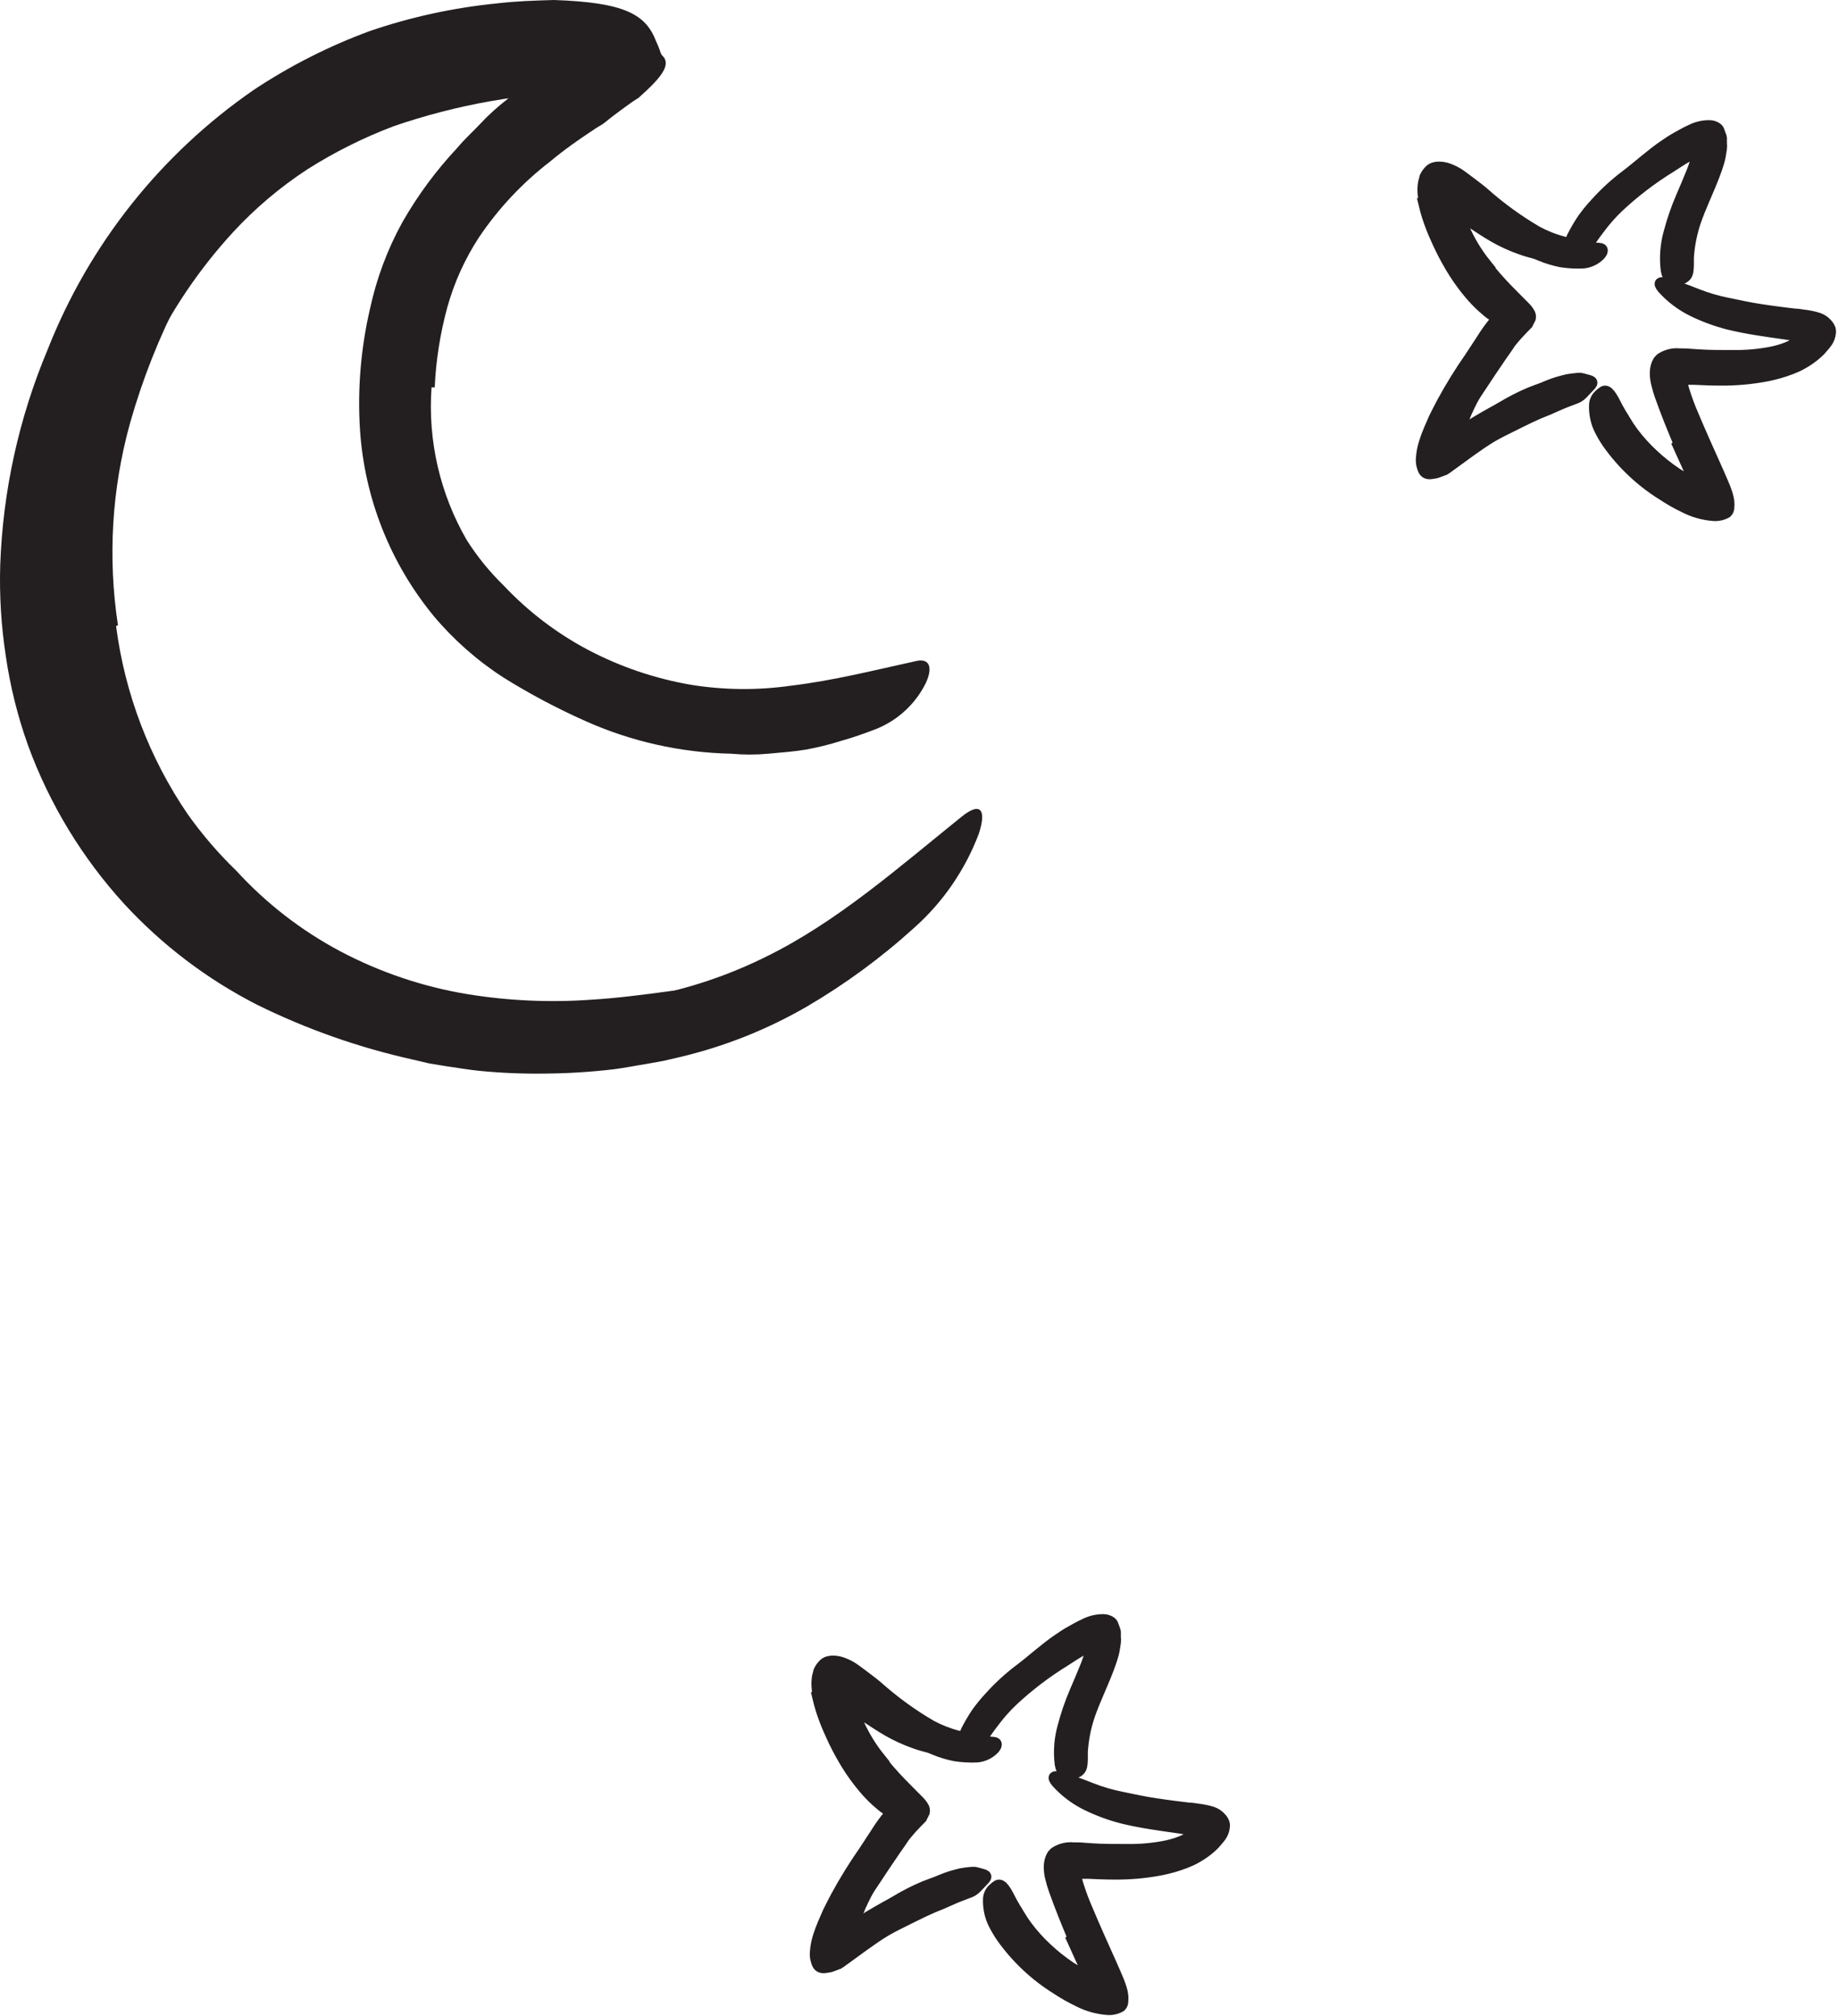
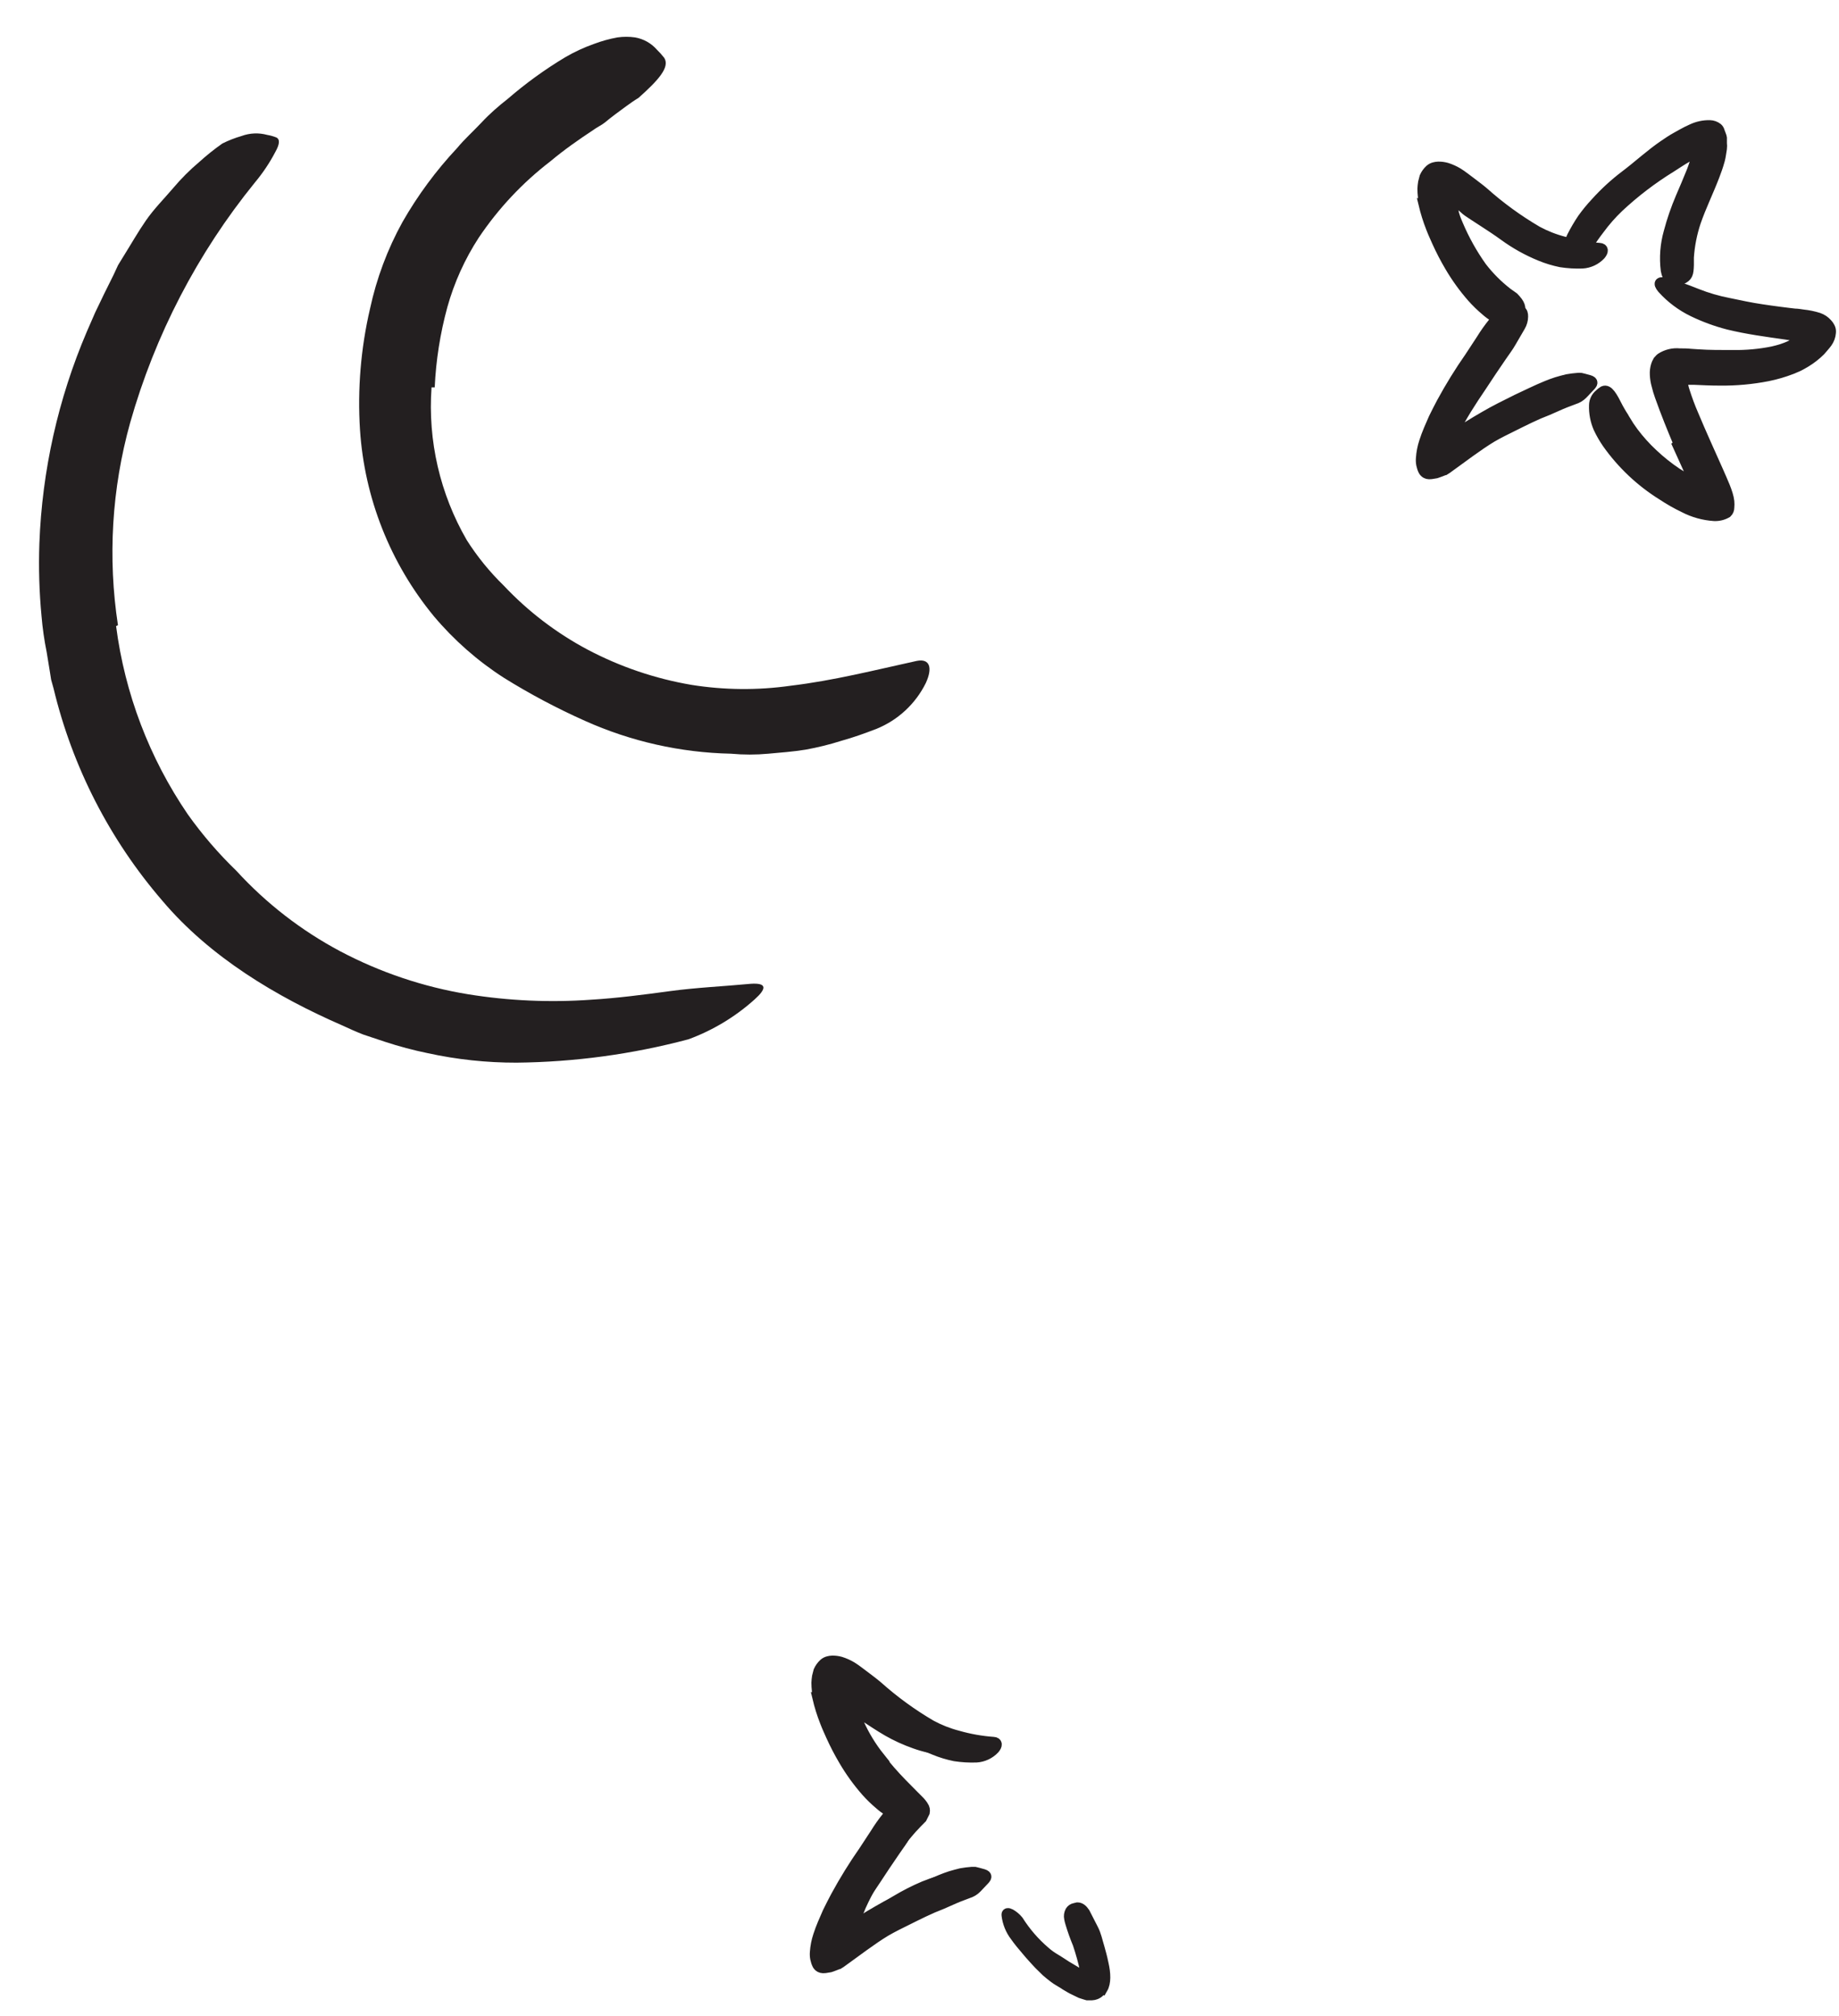
<svg xmlns="http://www.w3.org/2000/svg" width="176" height="193" viewBox="0 0 176 193" fill="none">
  <path d="M105.487 190.314C105.418 190.438 105.332 190.551 105.23 190.65C105.125 190.753 105.001 190.834 104.864 190.887C104.741 190.934 104.612 190.961 104.482 190.967C104.341 190.967 104.2 190.967 104.065 190.967C103.848 190.902 103.637 190.841 103.421 190.766L102.768 190.449C102.557 190.359 102.326 190.203 102.16 190.113C101.994 190.022 101.919 189.967 101.803 189.887C101.497 189.691 101.175 189.53 100.889 189.309C100.602 189.088 100.386 188.922 100.15 188.711L99.471 188.047C99.255 187.811 99.034 187.585 98.828 187.349C98.622 187.113 98.406 186.881 98.21 186.635C97.848 186.213 97.491 185.786 97.17 185.329C96.722 184.744 96.439 184.05 96.351 183.319C96.32 183.097 96.476 183.097 96.702 183.213C96.987 183.375 97.239 183.588 97.446 183.841C98.145 184.948 99.005 185.944 99.999 186.796C100.308 187.071 100.645 187.314 101.004 187.52C101.185 187.625 101.356 187.741 101.532 187.851L102.034 188.178C102.331 188.359 102.673 188.565 102.929 188.711C103.059 188.8 103.195 188.88 103.336 188.952C103.42 189.005 103.514 189.043 103.612 189.062C103.681 189.084 103.755 189.049 103.783 188.982C103.806 188.922 103.821 188.86 103.828 188.796C103.833 188.656 103.823 188.517 103.798 188.379C103.798 188.243 103.657 187.726 103.547 187.319C103.436 186.912 103.301 186.474 103.16 186.057C102.891 185.414 102.656 184.756 102.456 184.087C102.407 183.935 102.368 183.778 102.341 183.62C102.293 183.391 102.327 183.153 102.436 182.947C102.525 182.795 102.676 182.689 102.848 182.655C102.932 182.627 103.018 182.605 103.105 182.59C103.391 182.59 103.607 182.776 103.818 183.092C104.085 183.595 104.321 184.097 104.612 184.645C104.904 185.193 105.014 185.801 105.205 186.414L105.396 187.113L105.487 187.474L105.597 187.977C105.808 188.897 105.844 189.781 105.522 190.334L105.487 190.314Z" fill="#231F20" stroke="#231F20" />
  <path d="M84.154 168.242C84.826 169.106 85.546 169.932 86.31 170.715L87.486 171.906L87.908 172.328C88.083 172.496 88.237 172.685 88.365 172.891C88.484 173.058 88.528 173.268 88.486 173.469L88.21 174.022L87.772 174.464L87.496 174.76C87.34 174.921 87.189 175.087 87.039 175.263C86.4 175.981 85.832 176.77 85.265 177.544C84.258 178.918 83.376 180.38 82.631 181.911C82.445 182.293 82.275 182.68 82.129 183.072C81.983 183.464 81.898 183.665 81.842 183.851C81.77 184.036 81.747 184.237 81.777 184.434C81.822 184.55 81.948 184.499 82.018 184.434L82.254 184.268L83.762 183.203C84.41 182.761 85.069 182.333 85.737 181.931C86.603 181.409 87.504 180.949 88.436 180.554L89.154 180.283C89.395 180.198 89.657 180.132 89.888 180.062C90.136 179.986 90.393 179.941 90.652 179.926C90.908 179.893 91.167 179.878 91.426 179.881C92.069 179.881 91.973 180.012 91.501 180.308C91.385 180.389 91.245 180.469 91.089 180.575L90.586 180.941C90.168 181.207 89.732 181.442 89.28 181.645C88.401 182.049 87.549 182.507 86.727 183.017C85.883 183.526 85.053 184.057 84.239 184.61C83.787 184.916 83.586 185.062 82.631 185.771C82.435 185.911 82.244 186.017 82.053 186.143L81.908 186.238C81.871 186.268 81.828 186.289 81.782 186.298L81.551 186.354C81.422 186.383 81.288 186.383 81.159 186.354C81.021 186.341 80.888 186.3 80.767 186.233C80.505 186.067 80.323 185.799 80.264 185.494C80.227 185.33 80.212 185.161 80.219 184.992C80.219 184.891 80.219 184.806 80.219 184.7L80.269 184.389C80.347 183.967 80.46 183.551 80.606 183.148C80.677 182.926 80.717 182.851 80.767 182.715C80.817 182.58 80.873 182.469 80.923 182.349C81.954 180.014 83.25 177.807 84.787 175.77C85.129 175.338 85.476 174.911 85.838 174.499C86.018 174.293 86.199 174.082 86.385 173.886L86.657 173.594L86.762 173.494L86.853 173.408L86.893 173.368C86.893 173.368 86.893 173.333 86.893 173.318C86.893 173.303 86.787 173.197 86.732 173.137L85.948 172.358C85.355 171.77 84.767 171.162 84.204 170.534C83.032 169.265 82.019 167.858 81.189 166.343C80.872 165.756 80.606 165.142 80.395 164.509C80.34 164.348 80.3 164.182 80.254 164.006C80.201 163.791 80.159 163.573 80.129 163.353C80.099 163.133 80.084 162.911 80.084 162.689C80.088 162.483 80.112 162.278 80.154 162.076C80.189 161.71 80.37 161.373 80.656 161.142C81.015 161.148 81.364 161.258 81.662 161.458C82.023 161.674 82.395 161.961 82.762 162.222L83.531 162.775C85.08 163.882 86.757 164.798 88.526 165.504C88.908 165.649 89.285 165.765 89.672 165.886C90.385 166.107 90.858 166.197 91.179 166.323C91.44 166.415 91.677 166.565 91.873 166.76C91.956 166.826 92.033 166.898 92.104 166.976C92.189 167.092 92.074 167.212 91.762 167.338C91.298 167.508 90.8 167.565 90.31 167.504C89.367 167.408 88.438 167.197 87.546 166.876C86.646 166.56 85.776 166.163 84.948 165.69C84.134 165.217 83.345 164.684 82.581 164.182L82.013 163.78L81.757 163.594V163.659C81.792 163.8 81.827 163.941 81.873 164.086C81.963 164.378 82.069 164.665 82.189 164.946C82.717 166.124 83.392 167.23 84.199 168.237L84.154 168.242Z" fill="#231F20" stroke="#231F20" />
-   <path d="M104.416 157.981C104.435 157.947 104.45 157.912 104.461 157.875C104.477 157.846 104.488 157.813 104.491 157.78C104.507 157.753 104.507 157.721 104.491 157.694C104.451 157.67 104.403 157.661 104.356 157.669C104.293 157.675 104.231 157.687 104.17 157.704H104.12L103.904 157.81L103.441 158.051C102.939 158.327 102.436 158.684 101.934 158.996C100.135 160.103 98.451 161.387 96.908 162.83C96.231 163.476 95.612 164.181 95.059 164.936C94.33 165.875 93.717 166.88 93.049 167.845C92.838 168.147 92.546 167.976 92.36 167.524C92.134 166.912 92.168 166.235 92.456 165.649C92.756 165.059 93.092 164.486 93.461 163.936C93.84 163.407 94.253 162.903 94.697 162.428C95.565 161.461 96.525 160.579 97.562 159.795C98.803 158.86 99.979 157.76 101.3 156.865C101.667 156.619 102.039 156.362 102.421 156.156C102.612 156.046 102.803 155.935 103.004 155.83C103.3 155.669 103.607 155.503 103.914 155.372C104.452 155.117 105.042 154.99 105.637 155.001C105.903 155.008 106.16 155.099 106.371 155.262C106.469 155.349 106.538 155.465 106.567 155.594L106.703 155.955C106.736 156.034 106.76 156.117 106.773 156.202V156.704C106.795 156.879 106.795 157.057 106.773 157.232C106.708 157.589 106.678 157.945 106.582 158.302C106.487 158.659 106.411 158.87 106.326 159.131L106.064 159.845C105.487 161.353 104.783 162.78 104.28 164.242C103.913 165.341 103.689 166.483 103.612 167.639C103.612 167.881 103.612 168.142 103.612 168.358C103.587 169.232 103.517 169.464 102.903 169.745C102.768 169.805 102.632 169.886 102.496 169.936C102.039 170.107 101.587 169.72 101.441 168.871C101.289 167.65 101.383 166.411 101.718 165.227C102.019 164.087 102.404 162.97 102.868 161.885C103.203 161.115 103.527 160.346 103.838 159.579C104.004 159.197 104.11 158.83 104.245 158.458L104.321 158.192L104.356 158.056V158.021L104.416 157.981Z" fill="#231F20" stroke="#231F20" />
  <path d="M78.315 162.518C78.211 162.043 78.157 161.558 78.154 161.071C78.163 160.871 78.183 160.671 78.214 160.473C78.259 160.297 78.299 160.121 78.35 159.945C78.468 159.681 78.639 159.443 78.852 159.247C78.972 159.141 79.115 159.065 79.269 159.026C79.391 158.993 79.516 158.974 79.641 158.97C79.916 158.964 80.191 159 80.455 159.076C80.817 159.191 81.164 159.346 81.491 159.538L81.822 159.754L82.154 159.996L82.822 160.498L83.481 161.001C83.586 161.086 83.697 161.166 83.802 161.257L83.983 161.408C85.565 162.82 87.284 164.071 89.114 165.141C89.924 165.579 90.785 165.917 91.677 166.147C92.79 166.466 93.934 166.668 95.089 166.75C95.456 166.775 95.461 167.046 95.17 167.393C94.718 167.874 94.099 168.163 93.441 168.202C92.752 168.226 92.062 168.185 91.38 168.081C90.712 167.946 90.057 167.748 89.426 167.488C88.194 166.987 87.028 166.337 85.953 165.554C85.32 165.091 84.657 164.659 83.993 164.227L82.988 163.574L82.486 163.237L82.36 163.141L82.285 163.081C82.104 162.92 81.893 162.729 81.646 162.533C81.522 162.423 81.379 162.334 81.224 162.272C81.124 162.242 81.094 162.327 81.073 162.383C81.047 162.445 81.034 162.511 81.033 162.579C81.021 162.677 81.021 162.777 81.033 162.875C81.057 163.101 81.101 163.325 81.164 163.543C81.199 163.659 81.239 163.78 81.28 163.905L81.4 164.207L81.546 164.553C82.15 165.971 82.904 167.319 83.797 168.574C84.507 169.495 85.331 170.323 86.25 171.036L86.858 171.468C87.481 172.117 87.581 172.418 87.415 173.041C87.375 173.187 87.355 173.333 87.31 173.463C87.228 173.678 87.035 173.831 86.807 173.86C86.464 173.901 86.116 173.845 85.802 173.7C85.214 173.476 84.672 173.146 84.204 172.725C83.739 172.335 83.302 171.912 82.898 171.458C82.097 170.546 81.386 169.56 80.772 168.513C80.312 167.737 79.896 166.935 79.526 166.111C79.43 165.905 79.34 165.699 79.249 165.488L79.119 165.187L78.963 164.795C78.671 164.052 78.433 163.29 78.249 162.513L78.315 162.518Z" fill="#231F20" stroke="#231F20" />
-   <path d="M102.682 185.53C102.049 184.022 101.451 182.56 100.868 180.916C100.745 180.576 100.641 180.228 100.557 179.876C100.465 179.548 100.411 179.211 100.396 178.871C100.378 178.569 100.414 178.266 100.501 177.977C100.54 177.839 100.599 177.709 100.677 177.59C100.677 177.59 100.677 177.524 100.748 177.509C100.765 177.474 100.787 177.442 100.813 177.414C100.86 177.362 100.912 177.314 100.969 177.273C101.495 176.934 102.12 176.784 102.743 176.846C103.089 176.846 103.471 176.846 103.793 176.886L104.466 176.931C105.622 177.012 106.753 177.002 107.868 177.002C109.135 177.022 110.401 176.906 111.642 176.655C111.939 176.59 112.235 176.509 112.522 176.419L112.944 176.268L113.246 176.142C113.495 176.037 113.725 175.889 113.924 175.705C114.042 175.606 114.143 175.487 114.22 175.353C114.22 175.273 114.125 175.253 114.065 175.228C113.999 175.203 113.932 175.185 113.864 175.172C113.728 175.137 113.582 175.112 113.431 175.087L112.899 175.002C111.085 174.745 109.23 174.499 107.421 174.057C106.25 173.756 105.112 173.339 104.024 172.811C102.919 172.276 101.927 171.531 101.104 170.62C100.602 170.021 100.908 169.936 101.547 170.117C102.185 170.298 103.235 170.66 104.381 171.122C105.364 171.514 106.382 171.811 107.421 172.012C108.471 172.228 109.527 172.464 110.612 172.62C111.155 172.705 111.698 172.775 112.251 172.851L113.085 172.956L113.763 173.037C114.035 173.037 114.306 173.092 114.572 173.127C115.069 173.179 115.558 173.28 116.035 173.429C116.359 173.539 116.648 173.734 116.874 173.992C116.969 174.091 117.049 174.205 117.11 174.328C117.194 174.481 117.227 174.657 117.206 174.831C117.181 175.179 117.059 175.513 116.854 175.796C116.663 176.057 116.437 176.298 116.21 176.564C115.795 176.977 115.333 177.339 114.834 177.645L114.437 177.876C114.37 177.917 114.301 177.954 114.231 177.987L114.05 178.077C113.864 178.163 113.673 178.243 113.482 178.318C112.735 178.609 111.965 178.834 111.18 178.992C109.666 179.288 108.125 179.428 106.582 179.409C105.753 179.409 104.934 179.369 104.125 179.333C103.888 179.333 103.798 179.333 103.738 179.333H103.511H103.275C103.205 179.333 103.094 179.333 103.059 179.404C103.025 179.553 103.025 179.707 103.059 179.856L103.114 180.092L103.145 180.213L103.225 180.474C103.461 181.208 103.728 181.947 104.049 182.68C104.803 184.489 105.627 186.288 106.436 188.108C106.813 188.992 107.396 190.168 107.481 190.992C107.499 191.184 107.499 191.378 107.481 191.57C107.486 191.759 107.411 191.941 107.275 192.073C106.903 192.291 106.475 192.396 106.044 192.374C105.037 192.307 104.055 192.032 103.16 191.565C102.445 191.221 101.755 190.828 101.094 190.389C99.022 189.1 97.23 187.408 95.823 185.414C95.508 184.956 95.231 184.474 94.993 183.972C94.692 183.282 94.55 182.533 94.576 181.781C94.585 181.379 94.768 181.001 95.079 180.746C95.194 180.63 95.322 180.529 95.461 180.444C95.908 180.243 96.3 180.947 96.853 182.052C96.974 182.253 97.074 182.454 97.195 182.645L97.381 182.937C97.431 183.037 97.491 183.133 97.551 183.228C97.78 183.623 98.032 184.004 98.305 184.369C98.869 185.122 99.5 185.824 100.19 186.464C100.893 187.127 101.649 187.73 102.451 188.268C102.853 188.53 103.265 188.771 103.682 189.017C103.788 189.078 103.893 189.128 103.999 189.183L104.15 189.258C104.15 189.258 104.18 189.294 104.19 189.258C104.19 189.258 104.19 189.258 104.19 189.213L104.074 188.942L103.572 187.841L102.567 185.62L102.682 185.53Z" fill="#231F20" stroke="#231F20" />
  <path d="M81.184 184.072C81.037 184.235 80.926 184.427 80.857 184.635C80.857 184.685 80.827 184.771 80.857 184.796C80.888 184.821 80.968 184.796 81.043 184.745C81.094 184.715 81.142 184.681 81.189 184.645C81.258 184.579 81.336 184.523 81.42 184.479C81.385 184.529 82.084 184.072 82.536 183.791C82.988 183.509 83.541 183.173 84.043 182.886C85.049 182.293 86.109 181.776 87.159 181.253C88.109 180.816 89.044 180.338 90.024 179.941C90.34 179.816 90.652 179.69 90.978 179.589C91.305 179.489 91.642 179.404 91.984 179.318C92.328 179.257 92.675 179.213 93.024 179.187C93.112 179.18 93.201 179.18 93.29 179.187L93.561 179.253L94.094 179.399C94.526 179.539 94.431 179.705 94.094 180.047C93.928 180.223 93.702 180.454 93.471 180.705C93.244 180.941 92.96 181.114 92.647 181.208C92.089 181.409 91.536 181.625 90.973 181.881C90.411 182.137 89.838 182.384 89.26 182.605C88.114 183.107 86.963 183.71 85.787 184.288C85.441 184.469 85.089 184.65 84.742 184.856C84.395 185.062 84.069 185.283 83.737 185.504L82.682 186.243L81.018 187.454L80.455 187.861L80.254 187.987C80.199 187.987 80.144 188.027 80.088 188.047L79.762 188.173C79.662 188.215 79.559 188.252 79.455 188.283L79.209 188.324C79.064 188.357 78.916 188.373 78.767 188.374C78.671 188.371 78.576 188.347 78.49 188.303C78.386 188.246 78.299 188.161 78.239 188.057C78.053 187.688 77.973 187.274 78.008 186.861C78.044 186.326 78.147 185.798 78.315 185.288C78.44 184.906 78.581 184.514 78.747 184.127L79.224 183.027C79.47 182.524 79.727 182.022 79.993 181.519C80.809 180.018 81.708 178.563 82.687 177.162L83.767 175.514C84.112 174.952 84.493 174.413 84.908 173.901C85.094 173.68 85.265 173.449 85.471 173.237C85.725 172.936 86.047 172.698 86.41 172.544C86.675 172.483 86.954 172.513 87.199 172.629C87.317 172.667 87.431 172.715 87.541 172.77C87.702 172.866 87.752 173.046 87.747 173.303C87.744 173.63 87.654 173.951 87.486 174.232L86.626 175.71C86.345 176.212 85.998 176.65 85.682 177.122C85.038 178.062 84.39 179.017 83.762 179.986C83.276 180.693 82.806 181.414 82.35 182.147C82.124 182.514 81.908 182.886 81.697 183.258L81.39 183.826L81.254 184.082L81.184 184.072Z" fill="#231F20" stroke="#231F20" />
-   <path d="M163.487 47.314C163.418 47.438 163.332 47.551 163.23 47.651C163.125 47.753 163.001 47.834 162.864 47.887C162.741 47.934 162.612 47.961 162.482 47.967C162.341 47.967 162.2 47.967 162.065 47.967C161.848 47.902 161.637 47.841 161.421 47.766L160.768 47.45C160.557 47.359 160.326 47.203 160.16 47.113C159.994 47.022 159.919 46.967 159.803 46.887C159.497 46.691 159.175 46.53 158.889 46.309C158.602 46.088 158.386 45.922 158.15 45.711L157.471 45.047C157.255 44.811 157.034 44.585 156.828 44.349C156.622 44.113 156.406 43.882 156.21 43.635C155.848 43.213 155.491 42.786 155.17 42.329C154.722 41.744 154.439 41.05 154.351 40.319C154.321 40.097 154.476 40.097 154.702 40.213C154.987 40.374 155.239 40.587 155.446 40.841C156.145 41.948 157.005 42.944 157.999 43.796C158.308 44.072 158.645 44.314 159.004 44.52C159.185 44.625 159.356 44.741 159.532 44.851L160.034 45.178C160.331 45.359 160.673 45.565 160.929 45.711C161.059 45.8 161.195 45.88 161.336 45.952C161.42 46.005 161.514 46.043 161.612 46.062C161.681 46.084 161.755 46.049 161.783 45.982C161.806 45.922 161.821 45.86 161.828 45.796C161.833 45.656 161.823 45.517 161.798 45.379C161.798 45.243 161.657 44.726 161.547 44.319C161.436 43.912 161.301 43.474 161.16 43.057C160.891 42.413 160.656 41.756 160.456 41.087C160.407 40.935 160.368 40.778 160.341 40.62C160.293 40.391 160.327 40.153 160.436 39.947C160.525 39.795 160.676 39.689 160.848 39.655C160.932 39.627 161.018 39.605 161.105 39.59C161.391 39.59 161.607 39.776 161.818 40.092C162.085 40.595 162.321 41.097 162.612 41.645C162.904 42.193 163.014 42.801 163.205 43.414L163.396 44.113L163.487 44.474L163.597 44.977C163.808 45.897 163.844 46.781 163.522 47.334L163.487 47.314Z" fill="#231F20" stroke="#231F20" />
-   <path d="M142.154 25.242C142.826 26.106 143.546 26.932 144.31 27.715L145.486 28.906L145.908 29.328C146.083 29.496 146.237 29.685 146.365 29.891C146.484 30.058 146.528 30.268 146.486 30.469L146.209 31.021L145.772 31.464L145.496 31.76C145.34 31.921 145.189 32.087 145.039 32.263C144.4 32.981 143.832 33.77 143.265 34.544C142.258 35.918 141.376 37.38 140.631 38.911C140.445 39.293 140.275 39.68 140.129 40.072C139.983 40.464 139.898 40.665 139.842 40.851C139.77 41.036 139.747 41.237 139.777 41.434C139.822 41.55 139.948 41.499 140.018 41.434L140.254 41.268L141.762 40.203C142.41 39.761 143.069 39.333 143.737 38.931C144.603 38.409 145.505 37.949 146.436 37.554L147.154 37.283C147.395 37.198 147.657 37.132 147.888 37.062C148.136 36.986 148.393 36.941 148.652 36.926C148.908 36.893 149.167 36.878 149.426 36.881C150.069 36.881 149.973 37.012 149.501 37.308C149.385 37.389 149.245 37.469 149.089 37.575L148.586 37.941C148.168 38.207 147.732 38.442 147.28 38.645C146.401 39.049 145.549 39.507 144.727 40.017C143.883 40.526 143.054 41.057 142.239 41.61C141.787 41.916 141.586 42.062 140.631 42.771C140.435 42.911 140.244 43.017 140.053 43.143L139.908 43.238C139.872 43.268 139.828 43.289 139.782 43.298L139.551 43.354C139.422 43.383 139.288 43.383 139.159 43.354C139.021 43.341 138.888 43.3 138.767 43.233C138.505 43.067 138.323 42.799 138.264 42.494C138.227 42.33 138.212 42.161 138.219 41.992C138.219 41.891 138.219 41.806 138.219 41.7L138.269 41.389C138.347 40.967 138.46 40.551 138.606 40.148C138.676 39.926 138.717 39.851 138.767 39.715C138.817 39.58 138.872 39.469 138.923 39.349C139.954 37.014 141.25 34.807 142.787 32.77C143.129 32.338 143.476 31.911 143.838 31.499C144.018 31.293 144.199 31.082 144.385 30.886L144.657 30.594L144.762 30.494L144.853 30.408L144.893 30.368C144.893 30.368 144.893 30.333 144.893 30.318C144.893 30.303 144.787 30.197 144.732 30.137L143.948 29.358C143.355 28.77 142.767 28.162 142.204 27.534C141.032 26.265 140.019 24.858 139.189 23.343C138.872 22.756 138.606 22.142 138.395 21.509C138.34 21.348 138.3 21.182 138.254 21.006C138.201 20.791 138.159 20.573 138.129 20.353C138.099 20.133 138.084 19.911 138.083 19.689C138.088 19.483 138.112 19.278 138.154 19.076C138.189 18.71 138.37 18.373 138.656 18.142C139.015 18.148 139.364 18.258 139.661 18.458C140.023 18.674 140.395 18.961 140.762 19.222L141.531 19.775C143.08 20.882 144.757 21.798 146.526 22.504C146.908 22.649 147.285 22.765 147.672 22.886C148.385 23.107 148.858 23.197 149.179 23.323C149.44 23.416 149.677 23.565 149.873 23.76C149.956 23.826 150.033 23.898 150.104 23.976C150.19 24.092 150.074 24.212 149.762 24.338C149.298 24.508 148.8 24.564 148.31 24.504C147.367 24.408 146.438 24.197 145.546 23.875C144.646 23.56 143.776 23.163 142.948 22.689C142.134 22.217 141.345 21.684 140.581 21.182L140.013 20.78L139.757 20.594V20.659C139.792 20.8 139.827 20.941 139.873 21.086C139.963 21.378 140.069 21.665 140.189 21.946C140.717 23.124 141.392 24.23 142.199 25.237L142.154 25.242Z" fill="#231F20" stroke="#231F20" />
  <path d="M162.416 14.981C162.435 14.947 162.45 14.912 162.461 14.875C162.477 14.845 162.488 14.813 162.491 14.78C162.507 14.753 162.507 14.721 162.491 14.694C162.451 14.67 162.403 14.661 162.356 14.669C162.293 14.675 162.231 14.687 162.17 14.704H162.12L161.904 14.81L161.441 15.051C160.939 15.327 160.436 15.684 159.934 15.996C158.135 17.103 156.451 18.387 154.908 19.83C154.231 20.476 153.612 21.181 153.059 21.936C152.33 22.875 151.717 23.881 151.049 24.845C150.838 25.147 150.546 24.976 150.36 24.524C150.134 23.912 150.168 23.235 150.456 22.649C150.756 22.058 151.092 21.486 151.461 20.936C151.84 20.407 152.253 19.903 152.697 19.428C153.565 18.461 154.525 17.579 155.562 16.795C156.803 15.86 157.979 14.759 159.3 13.865C159.667 13.619 160.039 13.363 160.421 13.156C160.612 13.046 160.803 12.935 161.004 12.83C161.3 12.669 161.607 12.503 161.914 12.373C162.452 12.117 163.042 11.99 163.637 12.001C163.903 12.008 164.16 12.099 164.371 12.262C164.469 12.349 164.538 12.465 164.567 12.594L164.703 12.955C164.736 13.034 164.76 13.117 164.773 13.202V13.704C164.795 13.879 164.795 14.057 164.773 14.232C164.708 14.589 164.678 14.945 164.582 15.302C164.487 15.659 164.411 15.87 164.326 16.131L164.064 16.845C163.487 18.353 162.783 19.78 162.28 21.242C161.913 22.341 161.689 23.483 161.612 24.639C161.612 24.881 161.612 25.142 161.612 25.358C161.587 26.232 161.517 26.463 160.903 26.745C160.768 26.805 160.632 26.886 160.496 26.936C160.039 27.107 159.587 26.72 159.441 25.87C159.289 24.65 159.383 23.411 159.718 22.227C160.019 21.087 160.404 19.97 160.868 18.885C161.203 18.115 161.527 17.346 161.838 16.579C162.004 16.197 162.11 15.83 162.245 15.458L162.321 15.192L162.356 15.056V15.021L162.416 14.981Z" fill="#231F20" stroke="#231F20" />
  <path d="M136.315 19.518C136.211 19.043 136.157 18.558 136.154 18.071C136.163 17.871 136.183 17.671 136.214 17.473C136.259 17.297 136.3 17.121 136.35 16.945C136.468 16.681 136.639 16.443 136.852 16.247C136.972 16.141 137.115 16.065 137.269 16.026C137.391 15.993 137.516 15.974 137.641 15.97C137.916 15.964 138.191 16 138.455 16.076C138.817 16.191 139.164 16.346 139.491 16.538L139.822 16.754L140.154 16.995L140.822 17.498L141.481 18.001C141.586 18.086 141.697 18.166 141.802 18.257L141.983 18.408C143.565 19.82 145.284 21.07 147.114 22.142C147.924 22.579 148.785 22.917 149.677 23.146C150.79 23.466 151.934 23.668 153.089 23.75C153.456 23.775 153.461 24.046 153.17 24.393C152.718 24.874 152.099 25.163 151.441 25.202C150.752 25.226 150.062 25.185 149.38 25.081C148.711 24.946 148.057 24.748 147.426 24.488C146.194 23.987 145.028 23.337 143.953 22.553C143.32 22.091 142.657 21.659 141.993 21.227L140.988 20.573L140.486 20.237L140.36 20.141L140.285 20.081C140.104 19.92 139.893 19.729 139.646 19.533C139.522 19.423 139.379 19.334 139.224 19.272C139.124 19.242 139.094 19.327 139.074 19.383C139.047 19.445 139.033 19.511 139.033 19.578C139.021 19.677 139.021 19.777 139.033 19.875C139.057 20.101 139.101 20.325 139.164 20.543C139.199 20.659 139.239 20.78 139.28 20.905L139.4 21.207L139.546 21.553C140.149 22.971 140.904 24.319 141.797 25.574C142.507 26.495 143.331 27.323 144.25 28.036L144.858 28.468C145.481 29.117 145.581 29.418 145.415 30.041C145.375 30.187 145.355 30.333 145.31 30.463C145.228 30.678 145.035 30.831 144.807 30.86C144.464 30.901 144.116 30.845 143.802 30.7C143.214 30.476 142.672 30.146 142.204 29.725C141.738 29.335 141.302 28.912 140.898 28.458C140.097 27.546 139.386 26.56 138.772 25.514C138.312 24.737 137.896 23.935 137.526 23.111C137.43 22.905 137.34 22.699 137.249 22.488L137.119 22.187L136.963 21.795C136.671 21.052 136.433 20.29 136.249 19.513L136.315 19.518Z" fill="#231F20" stroke="#231F20" />
  <path d="M160.682 42.53C160.049 41.022 159.451 39.56 158.868 37.916C158.745 37.576 158.641 37.228 158.557 36.876C158.465 36.548 158.411 36.211 158.396 35.871C158.378 35.569 158.414 35.266 158.501 34.977C158.54 34.84 158.599 34.709 158.677 34.59C158.677 34.59 158.677 34.524 158.748 34.509C158.765 34.474 158.787 34.442 158.813 34.414C158.86 34.361 158.912 34.314 158.969 34.273C159.495 33.934 160.12 33.784 160.743 33.846C161.089 33.846 161.471 33.846 161.793 33.886L162.466 33.931C163.622 34.012 164.753 34.002 165.868 34.002C167.135 34.022 168.401 33.906 169.642 33.655C169.939 33.59 170.235 33.509 170.522 33.419L170.944 33.268L171.246 33.142C171.495 33.037 171.725 32.889 171.924 32.705C172.042 32.606 172.143 32.487 172.22 32.353C172.22 32.273 172.125 32.253 172.065 32.228C171.999 32.203 171.932 32.185 171.864 32.172C171.728 32.137 171.582 32.112 171.431 32.087L170.899 32.002C169.085 31.745 167.23 31.499 165.421 31.057C164.25 30.756 163.112 30.339 162.024 29.811C160.919 29.276 159.927 28.532 159.104 27.619C158.602 27.021 158.908 26.936 159.547 27.117C160.185 27.298 161.235 27.66 162.381 28.122C163.364 28.514 164.382 28.811 165.421 29.012C166.471 29.228 167.527 29.464 168.612 29.62C169.155 29.705 169.698 29.775 170.251 29.851L171.085 29.956L171.763 30.037C172.035 30.037 172.306 30.092 172.572 30.127C173.069 30.179 173.558 30.28 174.035 30.429C174.359 30.54 174.648 30.734 174.874 30.991C174.969 31.091 175.049 31.205 175.11 31.328C175.194 31.482 175.227 31.657 175.206 31.831C175.181 32.179 175.059 32.513 174.854 32.796C174.663 33.057 174.437 33.298 174.21 33.565C173.795 33.977 173.333 34.34 172.834 34.645L172.437 34.876C172.37 34.917 172.301 34.954 172.231 34.987L172.05 35.077C171.864 35.163 171.673 35.243 171.482 35.318C170.735 35.608 169.965 35.834 169.18 35.992C167.666 36.288 166.125 36.428 164.582 36.409C163.753 36.409 162.934 36.369 162.125 36.333C161.888 36.333 161.798 36.333 161.738 36.333H161.511H161.275C161.205 36.333 161.094 36.333 161.059 36.404C161.025 36.553 161.025 36.707 161.059 36.856L161.114 37.092L161.145 37.213L161.225 37.474C161.461 38.208 161.728 38.947 162.049 39.68C162.803 41.489 163.627 43.288 164.436 45.108C164.813 45.992 165.396 47.168 165.481 47.992C165.499 48.184 165.499 48.378 165.481 48.57C165.486 48.759 165.411 48.941 165.275 49.073C164.903 49.291 164.475 49.396 164.044 49.374C163.037 49.307 162.055 49.032 161.16 48.565C160.445 48.221 159.755 47.828 159.094 47.389C157.022 46.1 155.23 44.408 153.823 42.414C153.508 41.956 153.231 41.474 152.994 40.972C152.692 40.282 152.55 39.533 152.576 38.781C152.585 38.379 152.768 38.001 153.079 37.746C153.194 37.63 153.322 37.529 153.461 37.444C153.908 37.243 154.3 37.947 154.853 39.052C154.974 39.253 155.074 39.454 155.195 39.645L155.381 39.937C155.431 40.037 155.491 40.133 155.551 40.228C155.78 40.623 156.032 41.004 156.305 41.369C156.869 42.122 157.5 42.824 158.19 43.464C158.893 44.127 159.649 44.73 160.451 45.269C160.853 45.53 161.265 45.771 161.682 46.017C161.788 46.078 161.893 46.128 161.999 46.183L162.15 46.258C162.15 46.258 162.18 46.294 162.19 46.258C162.19 46.258 162.19 46.258 162.19 46.213L162.074 45.942L161.572 44.841L160.567 42.62L160.682 42.53Z" fill="#231F20" stroke="#231F20" />
  <path d="M139.184 41.072C139.037 41.235 138.926 41.427 138.857 41.635C138.857 41.685 138.827 41.771 138.857 41.796C138.888 41.821 138.968 41.796 139.043 41.745C139.094 41.715 139.142 41.681 139.189 41.645C139.258 41.579 139.336 41.523 139.42 41.479C139.385 41.529 140.084 41.072 140.536 40.791C140.988 40.509 141.541 40.172 142.043 39.886C143.049 39.293 144.109 38.776 145.159 38.253C146.109 37.816 147.044 37.338 148.024 36.941C148.34 36.816 148.652 36.69 148.978 36.59C149.305 36.489 149.642 36.404 149.984 36.318C150.328 36.257 150.675 36.213 151.024 36.188C151.112 36.18 151.201 36.18 151.29 36.188L151.561 36.253L152.094 36.398C152.526 36.539 152.431 36.705 152.094 37.047C151.928 37.223 151.702 37.454 151.471 37.705C151.244 37.941 150.96 38.114 150.647 38.208C150.089 38.409 149.536 38.625 148.973 38.881C148.411 39.137 147.838 39.384 147.26 39.605C146.114 40.107 144.963 40.71 143.787 41.288C143.441 41.469 143.089 41.65 142.742 41.856C142.395 42.062 142.069 42.283 141.737 42.504L140.682 43.243L139.018 44.454L138.455 44.861L138.254 44.987C138.199 44.987 138.144 45.027 138.089 45.047L137.762 45.173C137.662 45.215 137.56 45.252 137.455 45.283L137.209 45.324C137.064 45.357 136.916 45.373 136.767 45.374C136.671 45.371 136.576 45.347 136.49 45.303C136.386 45.246 136.299 45.16 136.239 45.057C136.053 44.688 135.973 44.273 136.008 43.861C136.044 43.326 136.147 42.798 136.315 42.288C136.44 41.906 136.581 41.514 136.747 41.127L137.224 40.027C137.47 39.524 137.727 39.022 137.993 38.519C138.809 37.018 139.708 35.563 140.687 34.162L141.767 32.514C142.112 31.952 142.493 31.413 142.908 30.901C143.094 30.68 143.265 30.448 143.471 30.238C143.725 29.936 144.047 29.698 144.41 29.544C144.676 29.483 144.953 29.513 145.199 29.629C145.317 29.668 145.431 29.715 145.541 29.77C145.702 29.866 145.752 30.047 145.747 30.303C145.744 30.63 145.654 30.951 145.486 31.233L144.627 32.71C144.345 33.212 143.998 33.65 143.682 34.122C143.039 35.062 142.39 36.017 141.762 36.986C141.276 37.693 140.806 38.414 140.35 39.147C140.124 39.514 139.908 39.886 139.697 40.258L139.39 40.826L139.254 41.082L139.184 41.072Z" fill="#231F20" stroke="#231F20" />
  <path d="M11.11 59.928C11.947 66.391 14.298 72.564 17.972 77.947C19.353 79.888 20.91 81.698 22.624 83.354C25.473 86.467 28.833 89.071 32.559 91.052C36.39 93.078 40.524 94.468 44.8 95.169C48.687 95.796 52.634 95.971 56.561 95.691C59.072 95.54 61.597 95.21 64.123 94.867C66.647 94.524 69.241 94.414 71.835 94.167C73.44 94.058 73.372 94.634 72.205 95.677C70.36 97.331 68.218 98.621 65.893 99.478C60.518 100.908 54.986 101.66 49.425 101.715C46.574 101.72 43.73 101.416 40.944 100.809C39.552 100.522 38.178 100.156 36.827 99.712L34.769 99.025C34.096 98.765 33.397 98.449 32.779 98.161C26.466 95.416 20.099 91.615 15.543 86.222C10.499 80.375 6.928 73.407 5.127 65.898L4.894 65.061L4.757 64.196L4.468 62.426C4.236 61.284 4.071 60.129 3.974 58.968C3.755 56.66 3.686 54.34 3.768 52.024C4.027 45.042 5.566 38.166 8.311 31.741L9.107 29.916L9.971 28.118L10.863 26.321L11.302 25.374L11.824 24.523C12.537 23.384 13.196 22.217 13.965 21.106C14.733 19.994 15.694 19.034 16.572 18.004C17.336 17.097 18.176 16.257 19.083 15.493C19.778 14.863 20.512 14.276 21.279 13.737C21.865 13.444 22.476 13.205 23.104 13.023C23.896 12.728 24.76 12.689 25.574 12.913C25.875 12.964 26.17 13.046 26.453 13.16C26.823 13.352 26.741 13.846 26.357 14.533C25.81 15.579 25.152 16.564 24.394 17.469C18.894 24.246 14.832 32.071 12.455 40.469C10.699 46.773 10.301 53.377 11.289 59.846L11.11 59.928Z" fill="#231F20" />
  <path d="M41.301 37.079C40.935 42.184 42.112 47.28 44.677 51.708C45.681 53.285 46.864 54.741 48.204 56.045C50.526 58.515 53.239 60.587 56.232 62.179C59.349 63.824 62.707 64.963 66.181 65.555C69.32 66.055 72.517 66.083 75.664 65.637C79.781 65.143 83.651 64.155 87.726 63.263C89.016 63.002 89.263 63.949 88.605 65.376C87.62 67.372 85.934 68.935 83.87 69.768C82.772 70.193 81.661 70.591 80.522 70.907C79.394 71.266 78.243 71.55 77.077 71.758C75.911 71.95 74.717 72.032 73.537 72.142C72.357 72.252 71.149 72.252 69.955 72.142C65.135 72.041 60.384 70.972 55.985 68.999C53.309 67.806 50.719 66.431 48.231 64.882C45.711 63.263 43.449 61.274 41.521 58.981C37.354 53.922 34.882 47.682 34.453 41.142C34.205 37.25 34.529 33.343 35.414 29.546C36.039 26.646 37.083 23.854 38.516 21.257C39.977 18.701 41.731 16.324 43.744 14.176C44.471 13.297 45.308 12.556 46.091 11.719C46.873 10.882 47.71 10.155 48.588 9.469C50.3 7.987 52.137 6.655 54.078 5.489C54.95 4.978 55.869 4.551 56.822 4.213C57.56 3.932 58.323 3.721 59.1 3.581C59.655 3.503 60.219 3.503 60.774 3.581C61.589 3.721 62.331 4.138 62.874 4.762C63.126 5.005 63.36 5.266 63.574 5.544C64.136 6.436 62.984 7.698 61.104 9.373C60.349 9.825 59.635 10.402 58.922 10.91C58.565 11.17 58.222 11.459 57.879 11.733C57.536 12.007 57.138 12.172 56.795 12.433C55.354 13.38 53.954 14.368 52.678 15.438C50.009 17.488 47.691 19.958 45.816 22.753C44.481 24.805 43.468 27.049 42.811 29.408C42.128 31.913 41.723 34.486 41.603 37.079H41.301Z" fill="#231F20" />
-   <path d="M9.505 47.907C9.055 50.276 8.789 52.675 8.709 55.084C8.649 57.479 8.782 59.875 9.107 62.248C9.875 67.005 11.497 71.585 13.896 75.765C14.283 76.547 14.742 77.292 15.268 77.988L16.86 80.115C18.082 81.391 19.18 82.86 20.511 83.971C22.78 86.186 25.299 88.129 28.017 89.763C30.812 91.388 33.77 92.717 36.841 93.728C43.137 95.789 49.778 96.586 56.383 96.075C57.865 95.995 59.34 95.825 60.802 95.567C62.265 95.357 63.713 95.054 65.138 94.662C67.981 93.903 70.739 92.859 73.372 91.546C80.137 88.212 85.942 83.079 92.022 78.18C93.929 76.643 94.409 77.604 93.668 79.827C92.361 83.279 90.237 86.363 87.479 88.816C84.327 91.675 80.887 94.2 77.214 96.35C73.44 98.535 69.367 100.158 65.124 101.166L63.532 101.537L61.941 101.825C60.884 101.99 59.827 102.209 58.757 102.347C56.62 102.6 54.472 102.738 52.321 102.758C50.163 102.795 48.005 102.708 45.857 102.498C44.787 102.388 43.716 102.196 42.646 102.045L41.054 101.784L39.476 101.413C34.326 100.266 29.332 98.507 24.6 96.171C19.809 93.725 15.492 90.444 11.851 86.483C7.852 82.091 4.743 76.964 2.698 71.387C1.701 68.607 0.983 65.734 0.557 62.81C0.112 59.919 -0.067 56.993 0.022 54.069C0.275 46.965 1.819 39.966 4.578 33.416C8.541 23.374 15.4 14.737 24.285 8.604C27.761 6.296 31.496 4.403 35.414 2.964C39.339 1.624 43.405 0.74 47.531 0.329C49.357 0.11 51.127 0.055 53.021 0C59.8 0.233 61.803 1.372 62.791 3.952C63.056 4.511 63.263 5.095 63.409 5.695C63.546 6.642 62.901 7.397 61.68 7.918C60.968 8.208 60.22 8.402 59.457 8.495C58.578 8.618 57.59 8.673 56.479 8.769C50.067 8.879 43.713 9.999 37.651 12.09C34.773 13.179 32.015 14.559 29.417 16.207C26.821 17.905 24.443 19.914 22.336 22.19C19.077 25.733 16.366 29.743 14.294 34.088C13.204 36.301 12.287 38.595 11.55 40.95C10.776 43.26 10.184 45.628 9.779 48.031L9.505 47.907Z" fill="#231F20" />
</svg>